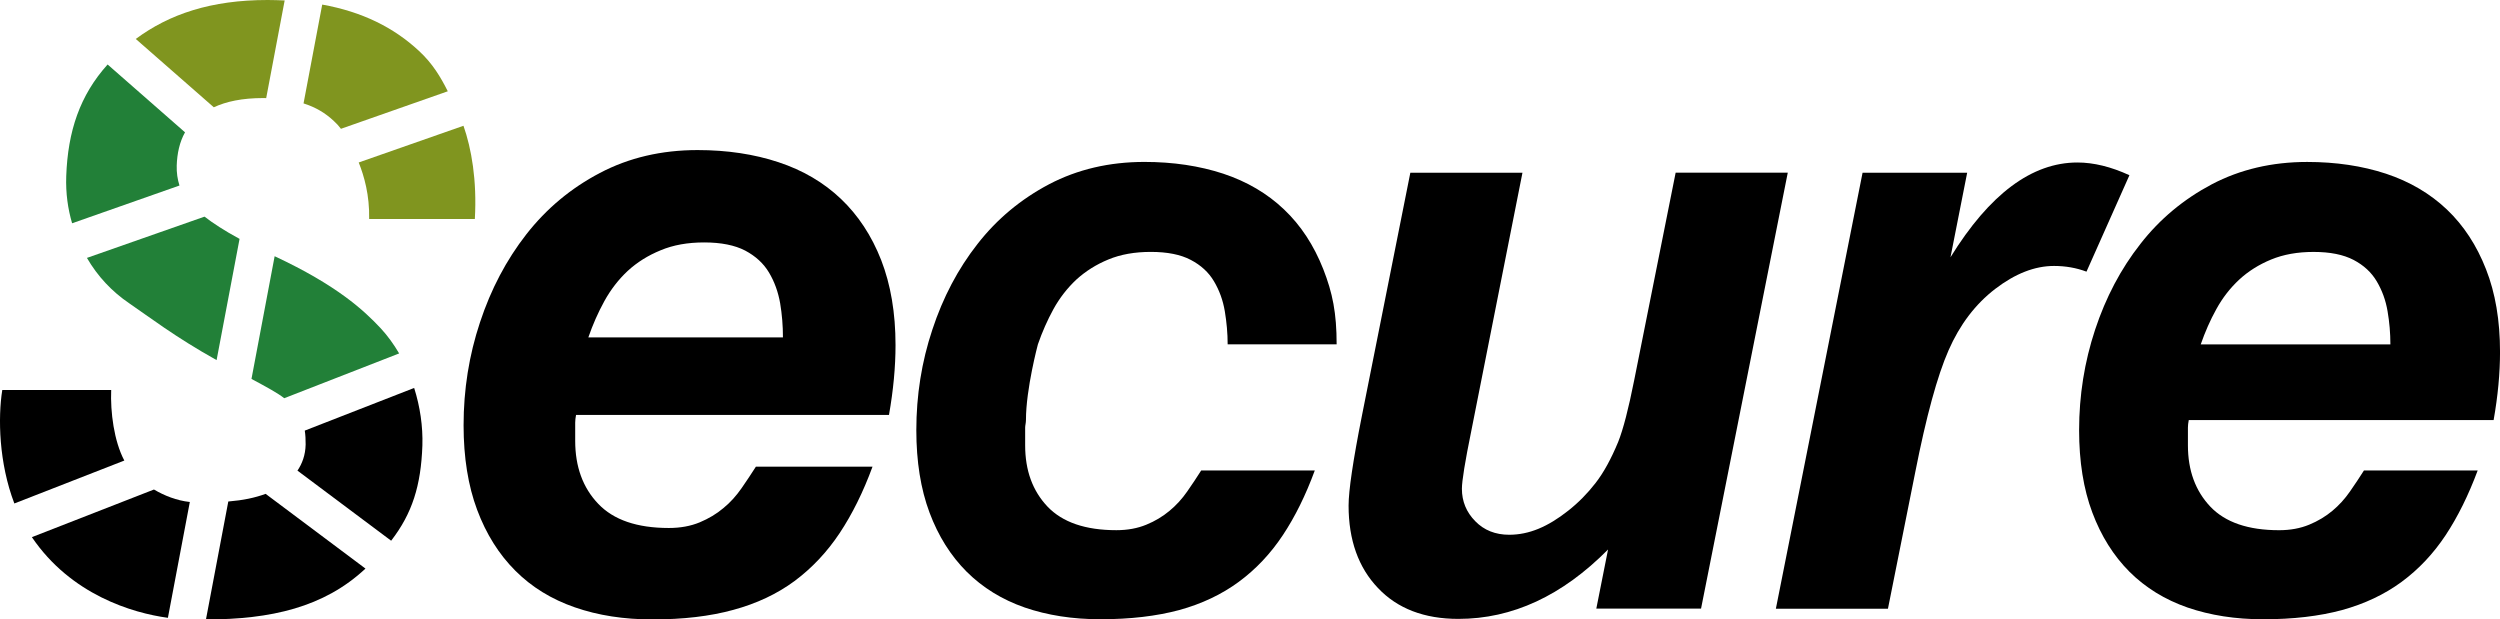
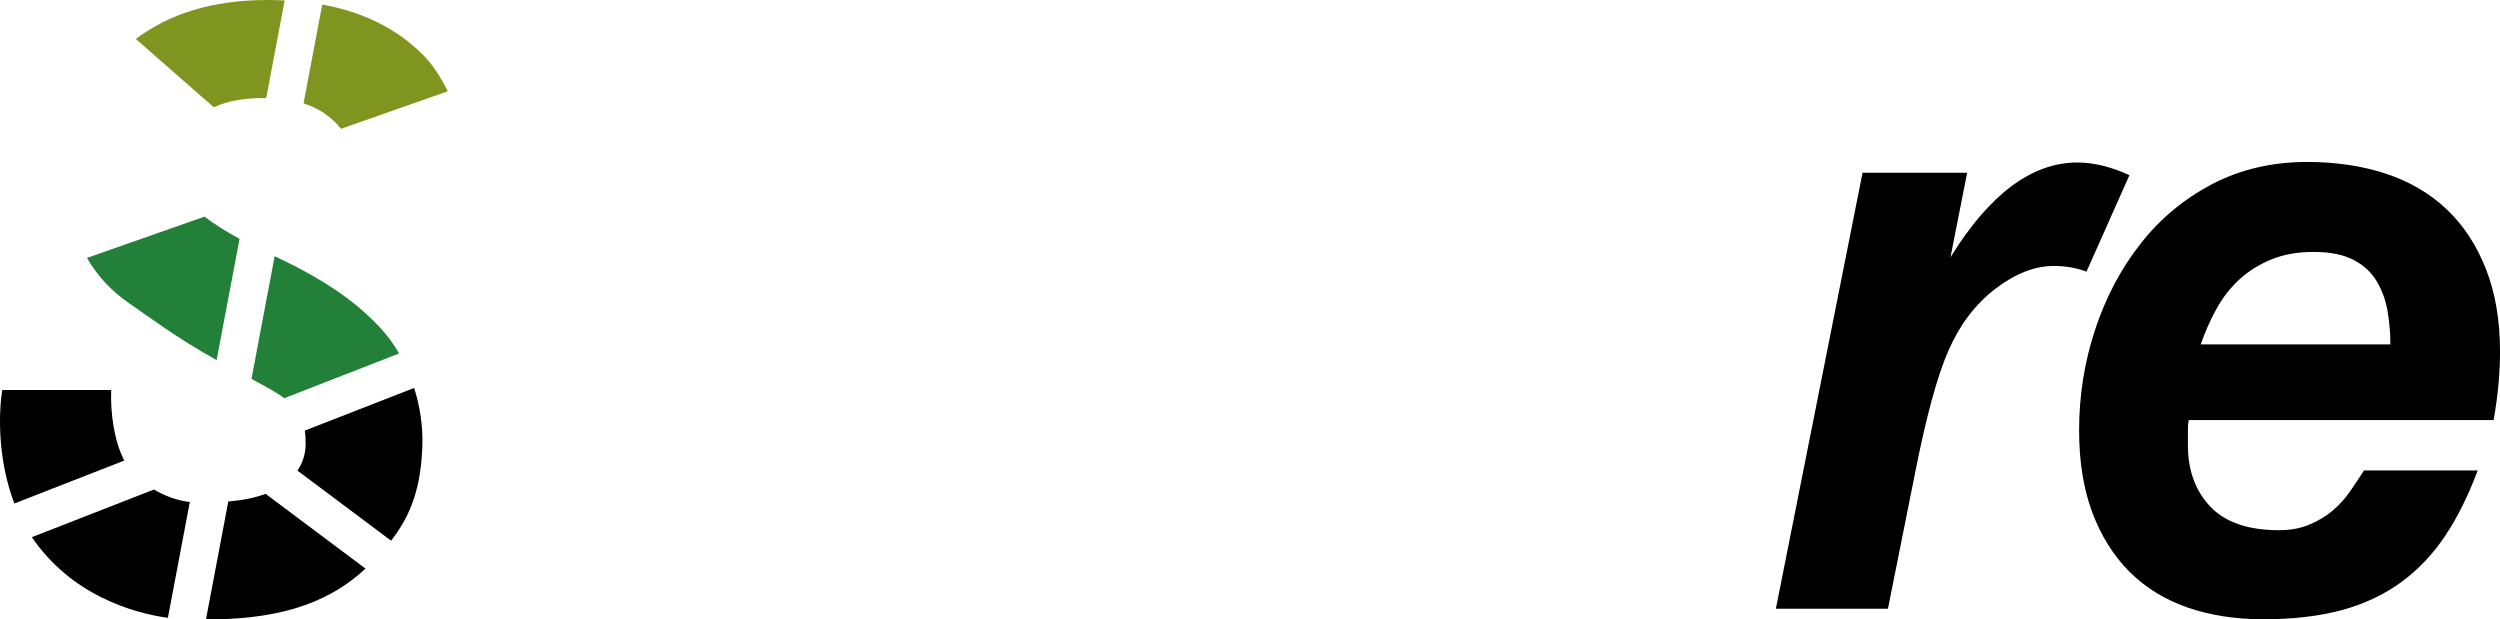
<svg xmlns="http://www.w3.org/2000/svg" version="1.1" id="レイヤー_1" x="0px" y="0px" viewBox="0 0 113 28" style="enable-background:new 0 0 113 28;" xml:space="preserve">
  <style type="text/css">
	.st0{fill:#228038;}
	.st1{fill:#80951F;}
</style>
  <g>
-     <path d="M63.747,7.808h5.068l-2.312,11.667c-0.286,1.399-0.425,2.271-0.425,2.617c0,0.57,0.203,1.06,0.602,1.465   c0.399,0.411,0.913,0.614,1.537,0.614c0.446,0,0.888-0.091,1.324-0.271c0.434-0.179,0.882-0.452,1.342-0.817   c0.46-0.362,0.87-0.778,1.237-1.252c0.364-0.468,0.704-1.088,1.021-1.855c0.227-0.568,0.467-1.496,0.723-2.784l1.875-9.386h5.068   l-3.92,19.704h-4.734l0.531-2.673c-2.072,2.093-4.325,3.137-6.766,3.137c-1.538,0-2.753-0.464-3.633-1.395   c-0.884-0.924-1.329-2.169-1.329-3.726c0-0.678,0.201-2.035,0.603-4.064L63.747,7.808z" />
    <path d="M98.894,19.329v0.304v0.495c0,1.14,0.339,2.059,1.013,2.772c0.675,0.709,1.71,1.065,3.108,1.065   c0.509,0,0.96-0.084,1.359-0.249c0.395-0.162,0.745-0.373,1.048-0.626c0.303-0.252,0.567-0.543,0.796-0.874   c0.231-0.329,0.439-0.648,0.632-0.95h5.141c-0.416,1.114-0.896,2.089-1.449,2.925c-0.554,0.836-1.218,1.541-1.989,2.109   c-0.774,0.569-1.67,0.993-2.697,1.276c-1.022,0.275-2.21,0.415-3.562,0.415c-1.254,0-2.395-0.18-3.417-0.531   c-1.025-0.357-1.899-0.895-2.623-1.615c-0.721-0.724-1.284-1.617-1.681-2.68c-0.4-1.063-0.597-2.307-0.597-3.722   c0-1.571,0.242-3.087,0.723-4.542c0.482-1.456,1.163-2.751,2.047-3.875c0.878-1.129,1.958-2.024,3.233-2.699   c1.277-0.669,2.714-1.007,4.305-1.007c1.3,0,2.489,0.178,3.563,0.531c1.074,0.357,1.989,0.895,2.752,1.618   c0.757,0.72,1.346,1.62,1.768,2.698c0.424,1.075,0.634,2.322,0.634,3.74c0,0.962-0.096,1.988-0.289,3.079h-13.78   C98.906,19.114,98.894,19.23,98.894,19.329 M107.918,14.067c-0.084-0.495-0.246-0.941-0.489-1.35   c-0.239-0.406-0.589-0.728-1.044-0.967c-0.462-0.242-1.065-0.363-1.812-0.363c-0.725,0-1.36,0.114-1.916,0.343   c-0.555,0.228-1.039,0.533-1.447,0.911c-0.411,0.383-0.753,0.825-1.031,1.331c-0.281,0.505-0.511,1.036-0.706,1.595h8.573   C108.046,15.062,108.003,14.561,107.918,14.067" />
-     <path d="M55.49,15.564c0-0.505-0.047-1.005-0.129-1.499c-0.084-0.495-0.246-0.941-0.489-1.35c-0.24-0.406-0.59-0.728-1.048-0.967   c-0.457-0.242-1.062-0.362-1.81-0.362c-0.724,0-1.362,0.113-1.914,0.342c-0.554,0.228-1.037,0.534-1.451,0.911   c-0.407,0.383-0.752,0.825-1.032,1.331c-0.276,0.505-0.51,1.035-0.704,1.595c0,0-0.54,2.01-0.54,3.42   c0,0.13-0.036,0.243-0.036,0.342v0.305v0.495c0,1.14,0.336,2.059,1.011,2.772c0.677,0.709,1.715,1.065,3.112,1.065   c0.506,0,0.959-0.084,1.354-0.248c0.399-0.163,0.746-0.374,1.049-0.627c0.304-0.251,0.57-0.544,0.799-0.874   c0.23-0.329,0.44-0.648,0.632-0.95h5.135c-0.41,1.114-0.889,2.089-1.445,2.925c-0.555,0.837-1.219,1.541-1.991,2.109   c-0.773,0.569-1.667,0.993-2.693,1.276c-1.028,0.275-2.213,0.415-3.563,0.415c-1.255,0-2.396-0.179-3.418-0.53   c-1.025-0.357-1.899-0.895-2.623-1.615c-0.724-0.724-1.286-1.617-1.683-2.68c-0.397-1.063-0.595-2.307-0.595-3.722   c0-1.571,0.239-3.088,0.724-4.542c0.479-1.456,1.16-2.75,2.043-3.875c0.88-1.129,1.959-2.024,3.236-2.699   c1.278-0.669,2.715-1.008,4.307-1.008c1.301,0,2.487,0.179,3.562,0.531c1.074,0.357,1.99,0.895,2.75,1.618   c0.758,0.72,1.346,1.619,1.772,2.698c0.421,1.075,0.604,1.981,0.604,3.399" />
    <path d="M84.188,7.808h4.728l-0.754,3.82c1.763-2.855,3.677-4.283,5.737-4.283c0.731,0,1.516,0.191,2.351,0.575l-1.941,4.359   c-0.461-0.173-0.951-0.258-1.468-0.258c-0.87,0-1.756,0.347-2.657,1.037c-0.901,0.692-1.602,1.619-2.109,2.775   c-0.507,1.153-1.009,2.991-1.504,5.501l-1.236,6.18h-5.066L84.188,7.808z" />
-     <path d="M25.999,19.107v0.311v0.508c0,1.169,0.346,2.121,1.041,2.846c0.691,0.728,1.756,1.093,3.19,1.093   c0.52,0,0.983-0.084,1.395-0.254c0.407-0.171,0.766-0.384,1.073-0.645c0.315-0.256,0.583-0.558,0.818-0.895   c0.233-0.34,0.452-0.662,0.65-0.977h5.272c-0.421,1.146-0.918,2.147-1.486,3.003c-0.57,0.856-1.249,1.577-2.039,2.166   c-0.792,0.585-1.716,1.019-2.766,1.303c-1.053,0.29-2.27,0.432-3.655,0.432c-1.289,0-2.459-0.181-3.508-0.546   c-1.053-0.364-1.953-0.916-2.691-1.656c-0.742-0.741-1.317-1.658-1.726-2.751c-0.408-1.09-0.613-2.369-0.613-3.822   c0-1.611,0.245-3.162,0.743-4.657c0.494-1.497,1.193-2.822,2.096-3.978c0.905-1.158,2.01-2.082,3.322-2.77   c1.313-0.691,2.786-1.035,4.417-1.035c1.334,0,2.557,0.184,3.657,0.549c1.102,0.363,2.045,0.919,2.821,1.657   c0.779,0.741,1.387,1.663,1.82,2.768c0.429,1.106,0.648,2.385,0.648,3.841c0,0.99-0.099,2.04-0.296,3.158H26.037   C26.012,18.884,25.999,19.005,25.999,19.107 M35.263,13.708c-0.09-0.509-0.255-0.971-0.503-1.387   c-0.246-0.414-0.609-0.746-1.077-0.994c-0.469-0.244-1.088-0.369-1.856-0.369c-0.742,0-1.397,0.116-1.966,0.355   c-0.569,0.232-1.065,0.543-1.487,0.931c-0.418,0.39-0.77,0.847-1.057,1.367c-0.285,0.518-0.526,1.066-0.724,1.64h8.796   C35.39,14.73,35.347,14.21,35.263,13.708" />
    <path class="st0" d="M5.852,13.717c0.874,0.595,2.045,1.504,3.938,2.56l1.038-5.48c-0.7-0.378-1.208-0.714-1.584-1.005   l-5.315,1.865C4.411,12.487,5.051,13.174,5.852,13.717" />
-     <path class="st1" d="M9.664,4.849c0.56-0.259,1.272-0.417,2.247-0.417c0.037,0,0.08,0.003,0.121,0.003l0.835-4.415   C12.616,0.01,12.359,0,12.097,0C9.54,0,7.651,0.637,6.137,1.761L9.664,4.849z" />
+     <path class="st1" d="M9.664,4.849c0.56-0.259,1.272-0.417,2.247-0.417c0.037,0,0.08,0.003,0.121,0.003l0.835-4.415   C12.616,0.01,12.359,0,12.097,0C9.54,0,7.651,0.637,6.137,1.761z" />
    <path class="st0" d="M12.414,11.581l-1.047,5.546c0.737,0.396,1.179,0.637,1.481,0.872l5.193-2.024   c-0.246-0.421-0.524-0.802-0.824-1.127C16.447,14.024,15.236,12.9,12.414,11.581" />
    <path class="st1" d="M13.72,4.674c0.545,0.171,0.992,0.438,1.373,0.799c0.118,0.107,0.223,0.221,0.318,0.349l4.829-1.696   c-0.318-0.633-0.682-1.252-1.304-1.826c-1.138-1.057-2.562-1.767-4.372-2.093L13.72,4.674z" />
    <path d="M13.815,20.09c-0.009,0.486-0.162,0.877-0.37,1.182l4.235,3.168c0.953-1.234,1.348-2.488,1.412-4.303   c0.027-0.867-0.106-1.763-0.372-2.602l-4.944,1.928C13.806,19.657,13.817,19.865,13.815,20.09" />
    <path d="M5.619,20.817c-0.467-0.882-0.634-2.193-0.593-3.188H0.103c-0.2,1.256-0.154,3.296,0.546,5.128L5.619,20.817z" />
    <path d="M12.006,22.322c-0.489,0.18-1.013,0.29-1.687,0.346L9.309,28c2.923-0.003,5.334-0.543,7.21-2.3L12.006,22.322z" />
-     <path class="st0" d="M8.112,8.386C8.024,8.109,7.978,7.806,7.988,7.48c0.018-0.541,0.127-1.057,0.375-1.499L4.864,2.915   C3.608,4.31,3.066,5.936,2.994,7.959c-0.027,0.78,0.075,1.484,0.265,2.133L8.112,8.386z" />
-     <path class="st1" d="M16.214,7.344c0.246,0.618,0.493,1.469,0.472,2.555h4.777c0.1-1.765-0.155-3.187-0.514-4.214L16.214,7.344z" />
    <path d="M8.58,22.69c-0.596-0.064-1.155-0.289-1.621-0.564l-5.518,2.153c1.764,2.603,4.549,3.431,6.148,3.646L8.58,22.69z" />
  </g>
</svg>